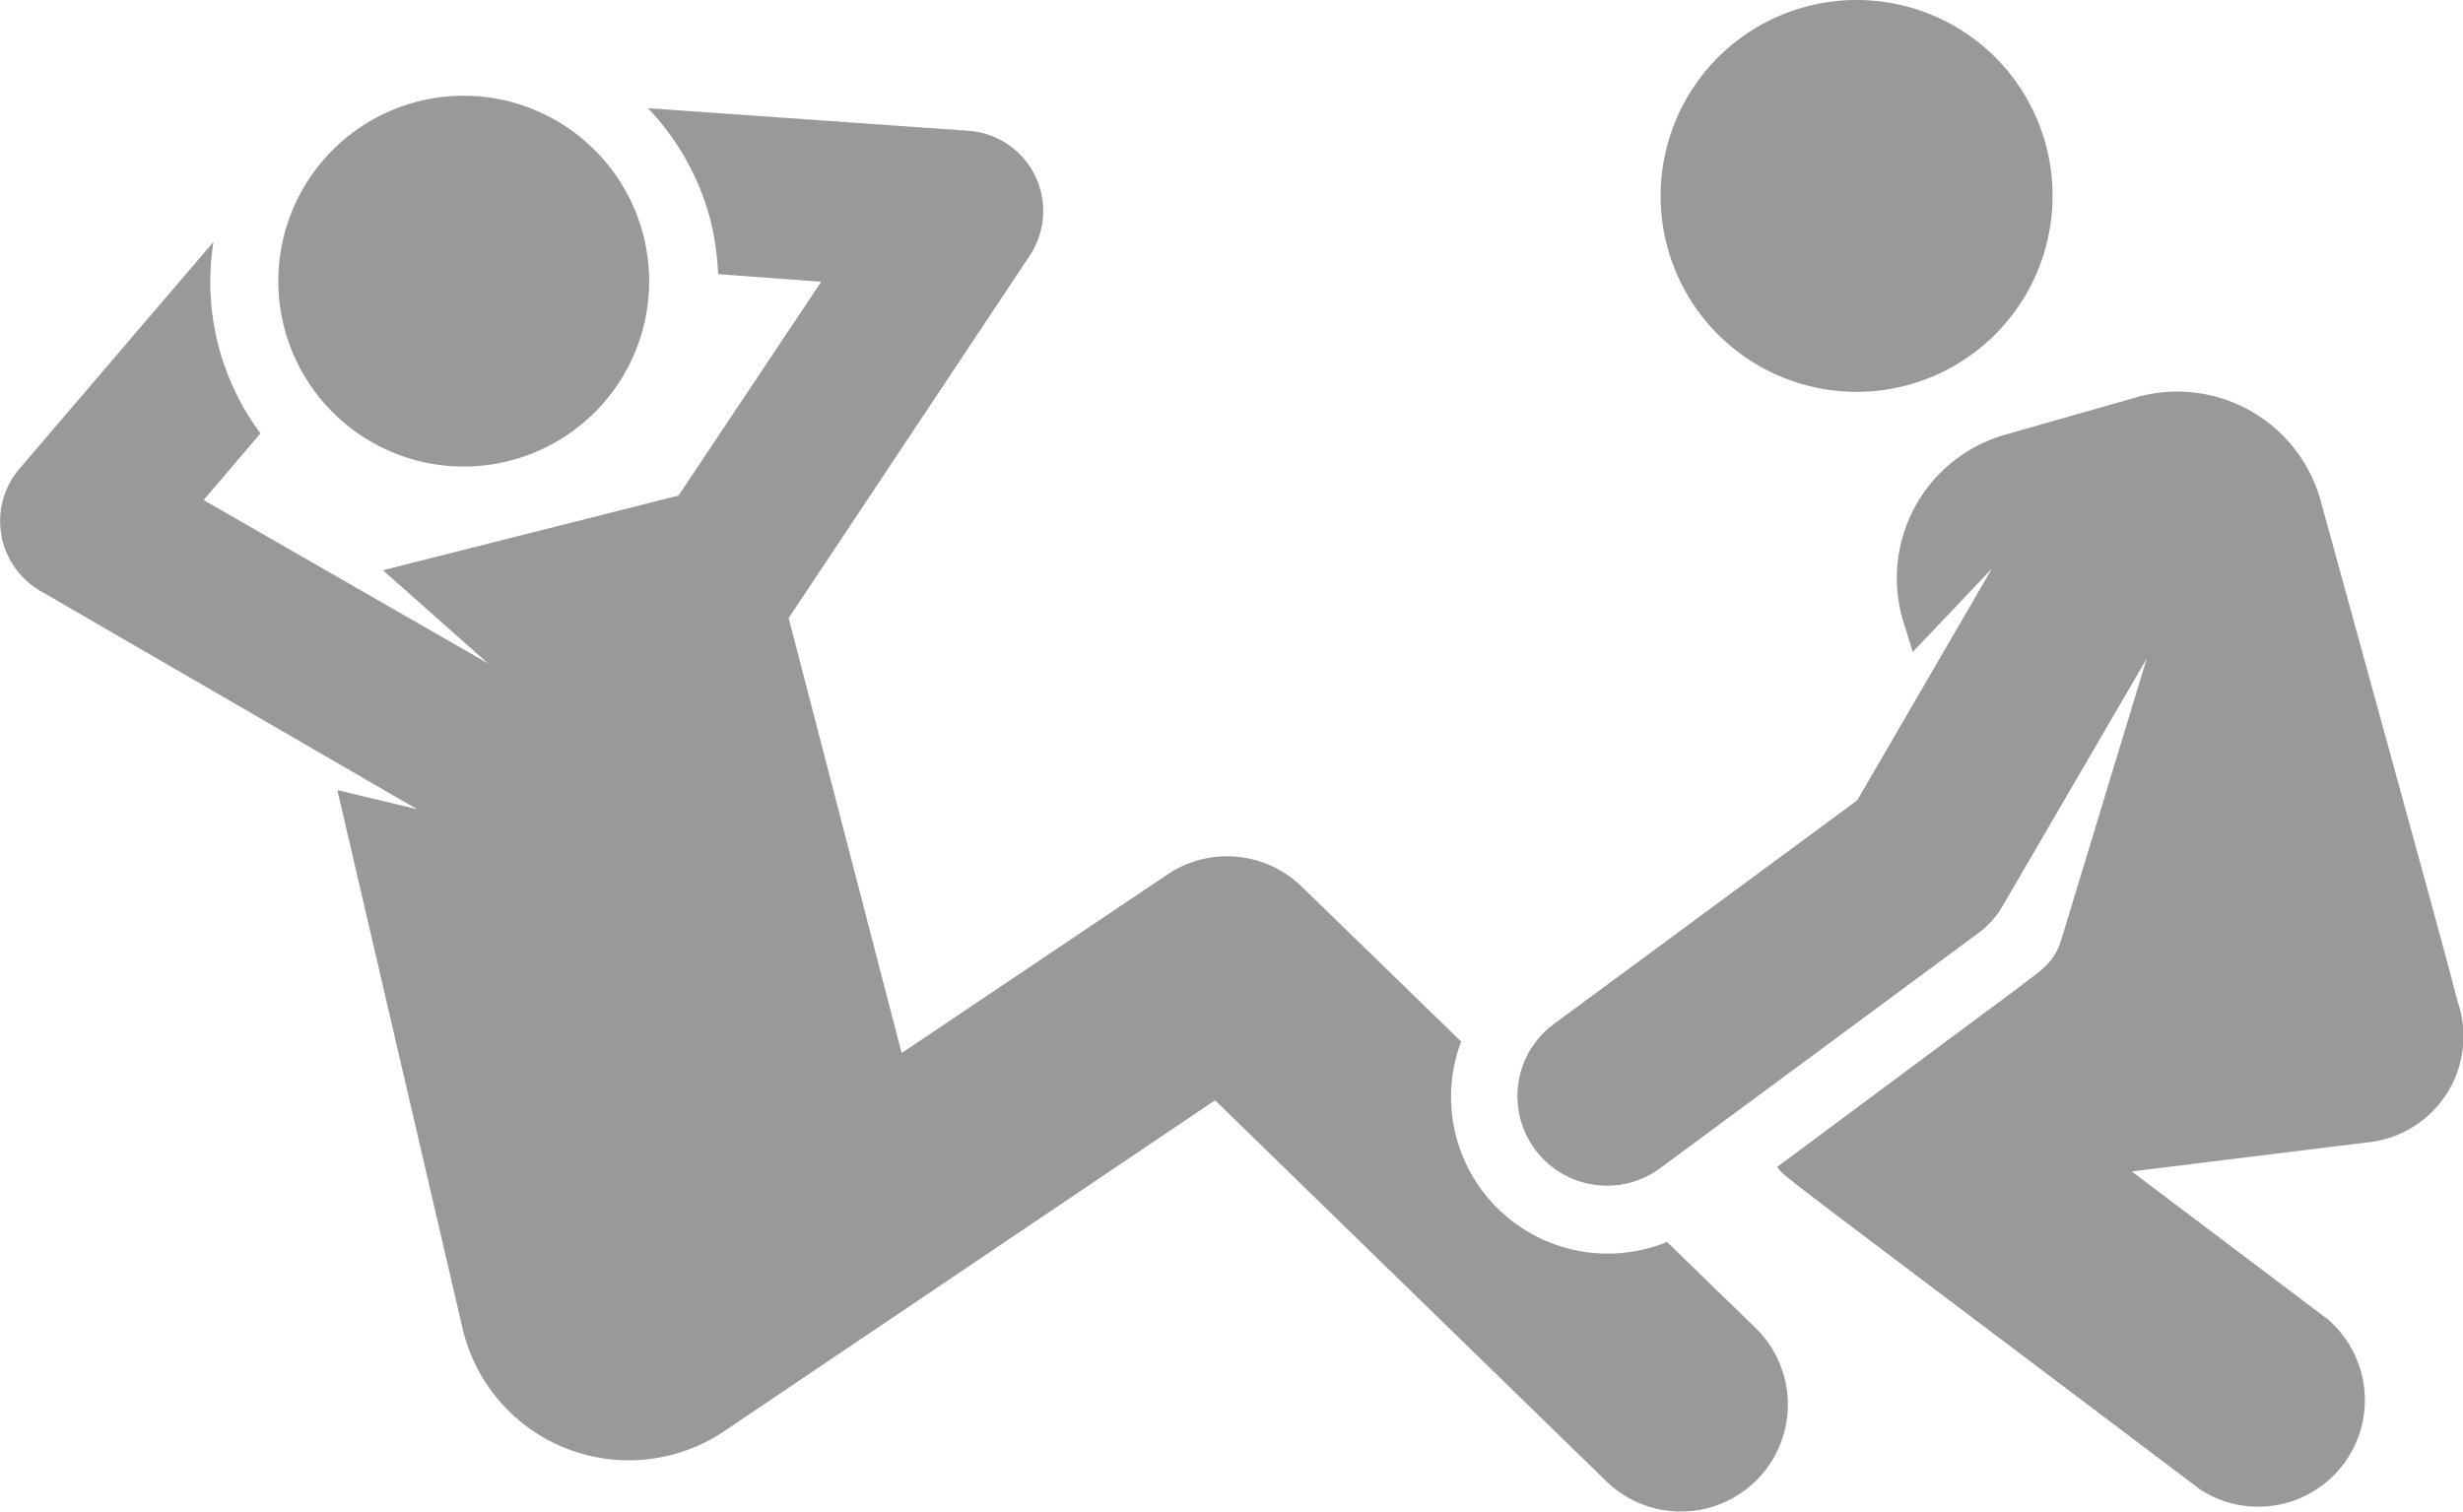
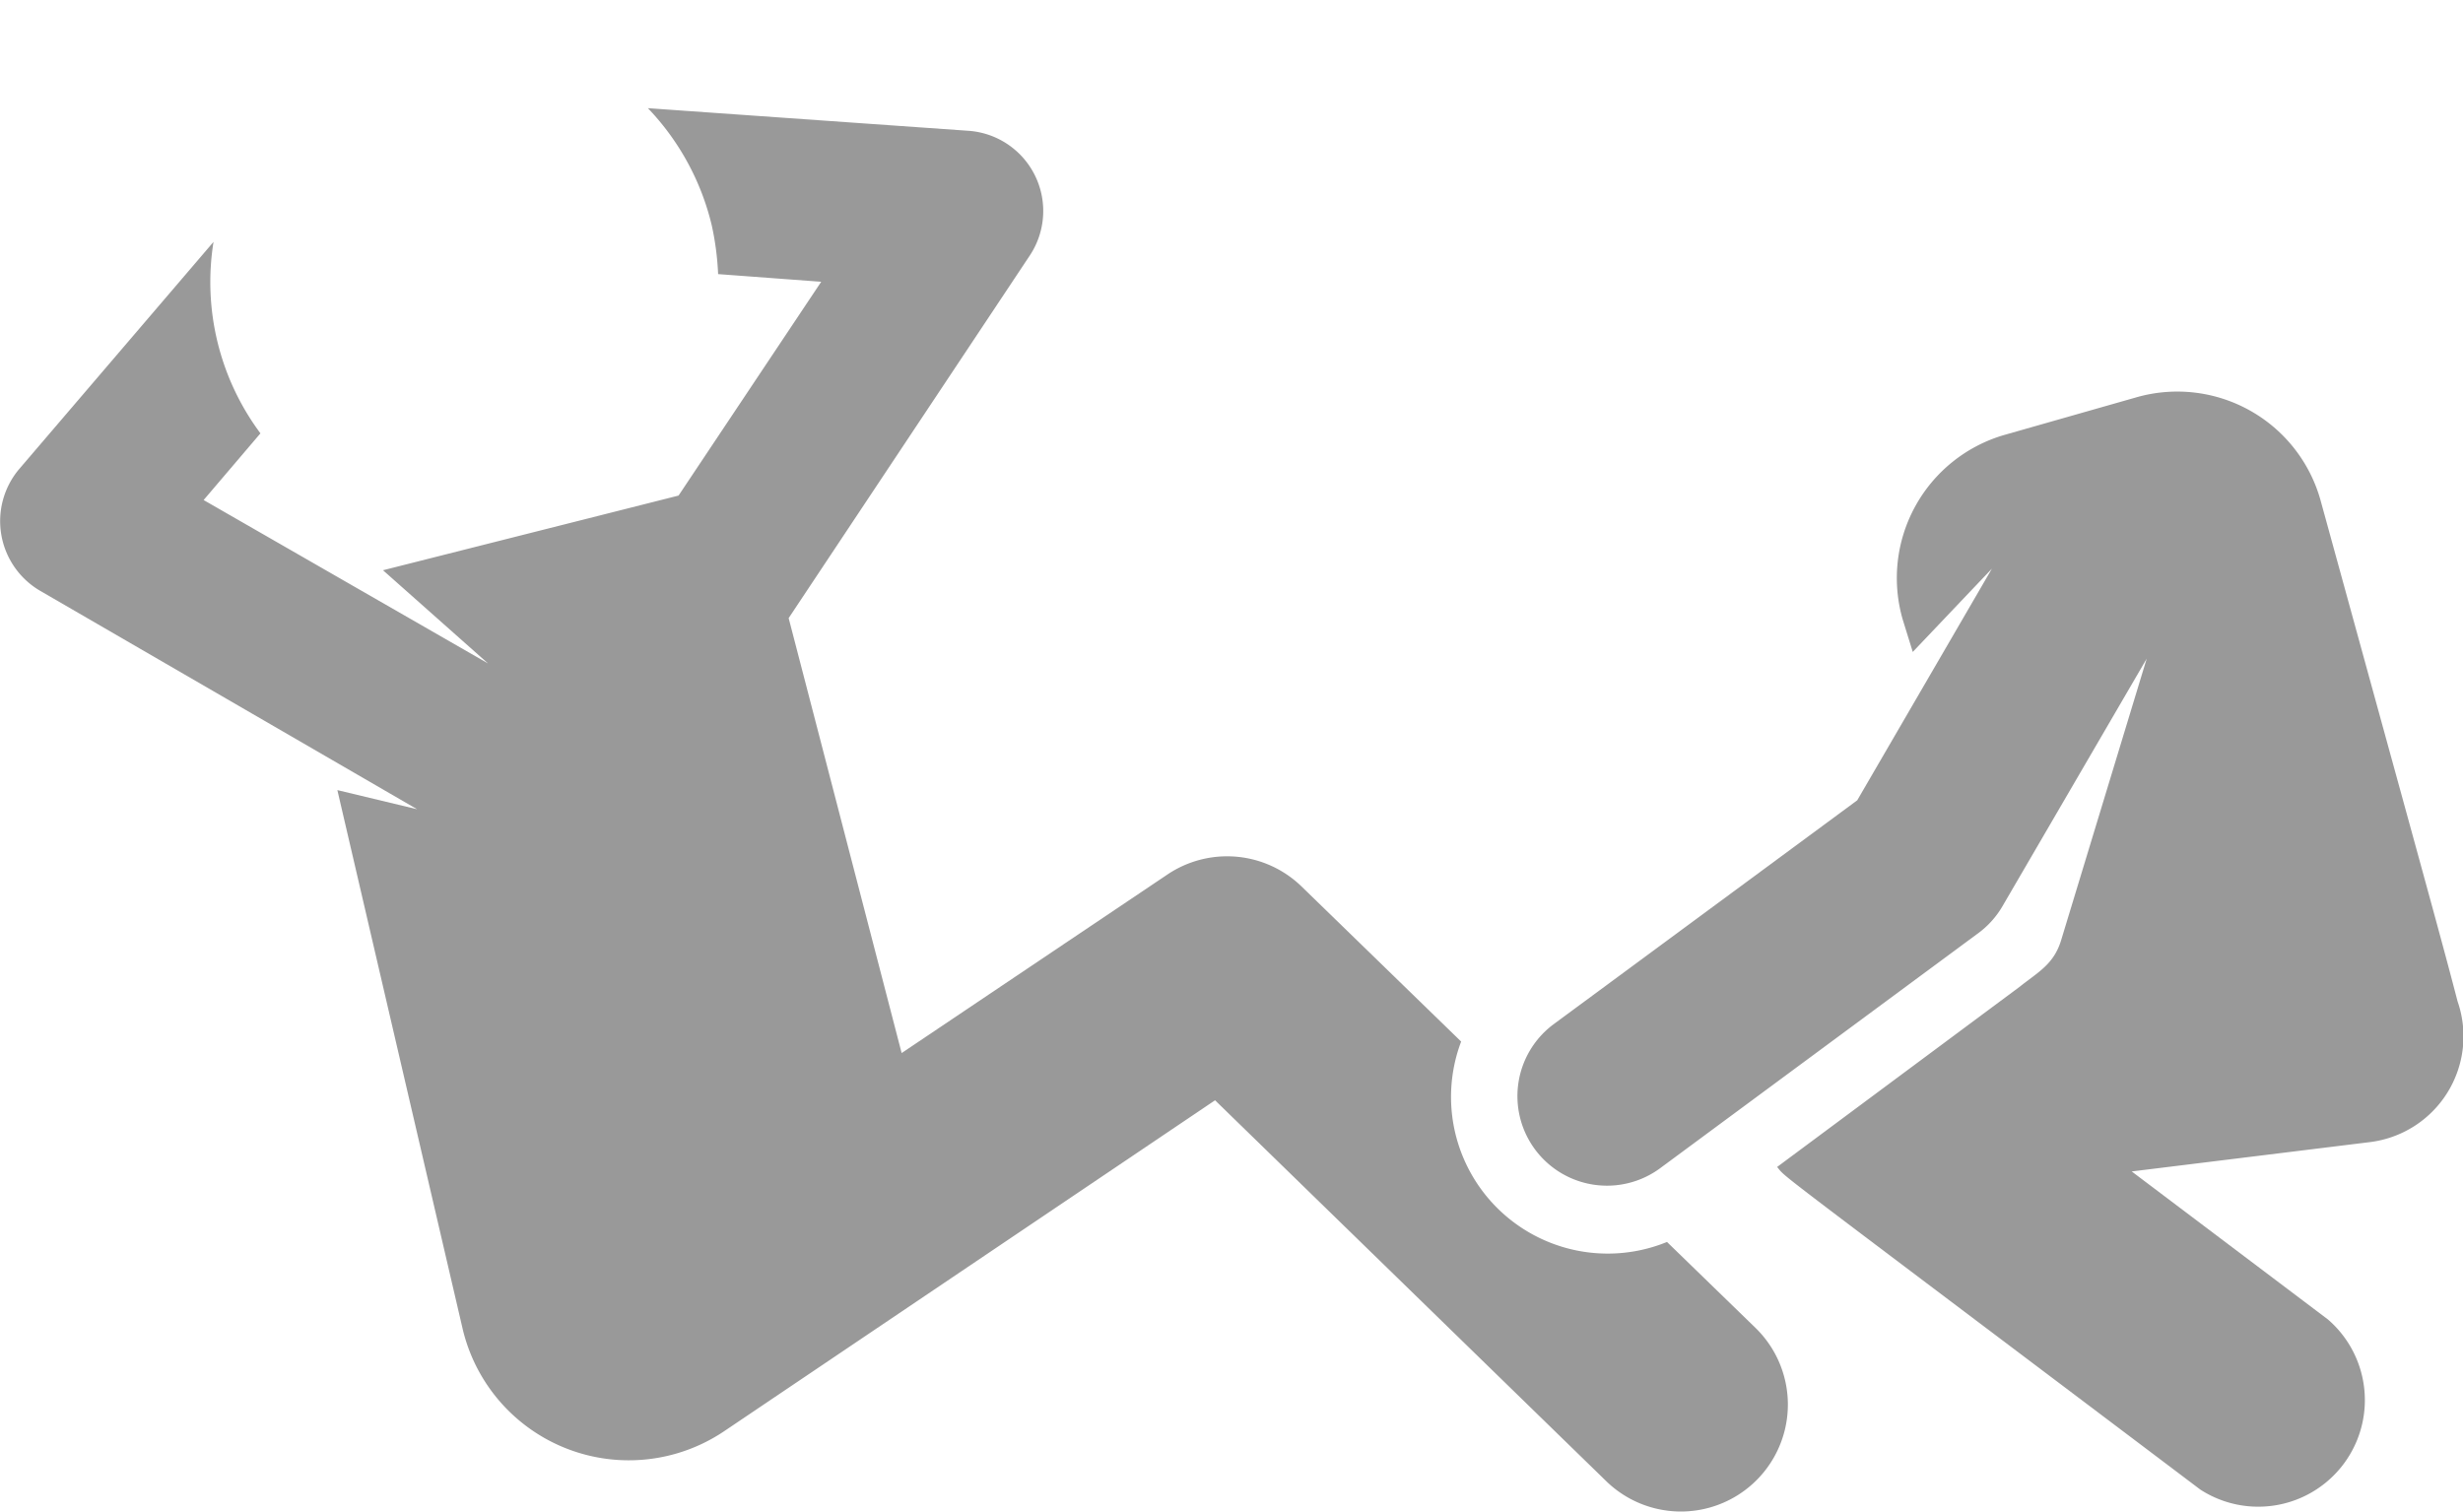
<svg xmlns="http://www.w3.org/2000/svg" width="77.17" height="47.37" viewBox="0 0 77.17 47.37">
  <defs>
    <style>.a{fill:#999;}</style>
  </defs>
  <title>private-lessons</title>
  <path class="a" d="M55,41.61l-2.77-2.69a4.91,4.91,0,0,1-6.45-6.28l-5-4.86a3.35,3.35,0,0,0-4.21-.37L28.25,33,24.71,19.37,32.27,8a2.52,2.52,0,0,0-1.91-3.9L20.3,3.39a8,8,0,0,1,2,3.67,8.91,8.91,0,0,1,.2,1.53l3.23.24-4.47,6.7L12,17.87l3.29,2.92L6.38,15.67l1.78-2.09a7.94,7.94,0,0,1-1.47-6L.6,14.7a2.53,2.53,0,0,0,.65,3.81l11.82,6.85-2.5-.6,3.92,16.86a5.35,5.35,0,0,0,8.2,3.23L38.07,34.48,50.33,46.42A3.35,3.35,0,0,0,55,41.61" />
-   <path class="a" d="M20.34,8.84A5.81,5.81,0,1,1,14.53,3a5.82,5.82,0,0,1,5.81,5.81" />
-   <path class="a" d="M64.31,6.14A6.14,6.14,0,1,1,58.17,0a6.13,6.13,0,0,1,6.14,6.14" />
  <path class="a" d="M77,31.38c-.49-1.88-.73-2.74-4.29-15.69a4.66,4.66,0,0,0-5.77-3.24L62.8,13.63a4.67,4.67,0,0,0-3.18,5.8l.31,1,2.48-2.61-4.22,7.26-9.49,7A2.78,2.78,0,0,0,52,36.62L62,29.23a2.79,2.79,0,0,0,.74-.83l4.52-7.76-2.68,8.82c-.23.76-.72,1-1.31,1.47l-7.59,5.64c.34.4-.57-.33,13.26,10.11a3.34,3.34,0,0,0,4-5.33l-6.15-4.64,7.47-.92A3.34,3.34,0,0,0,77,31.38" />
</svg>